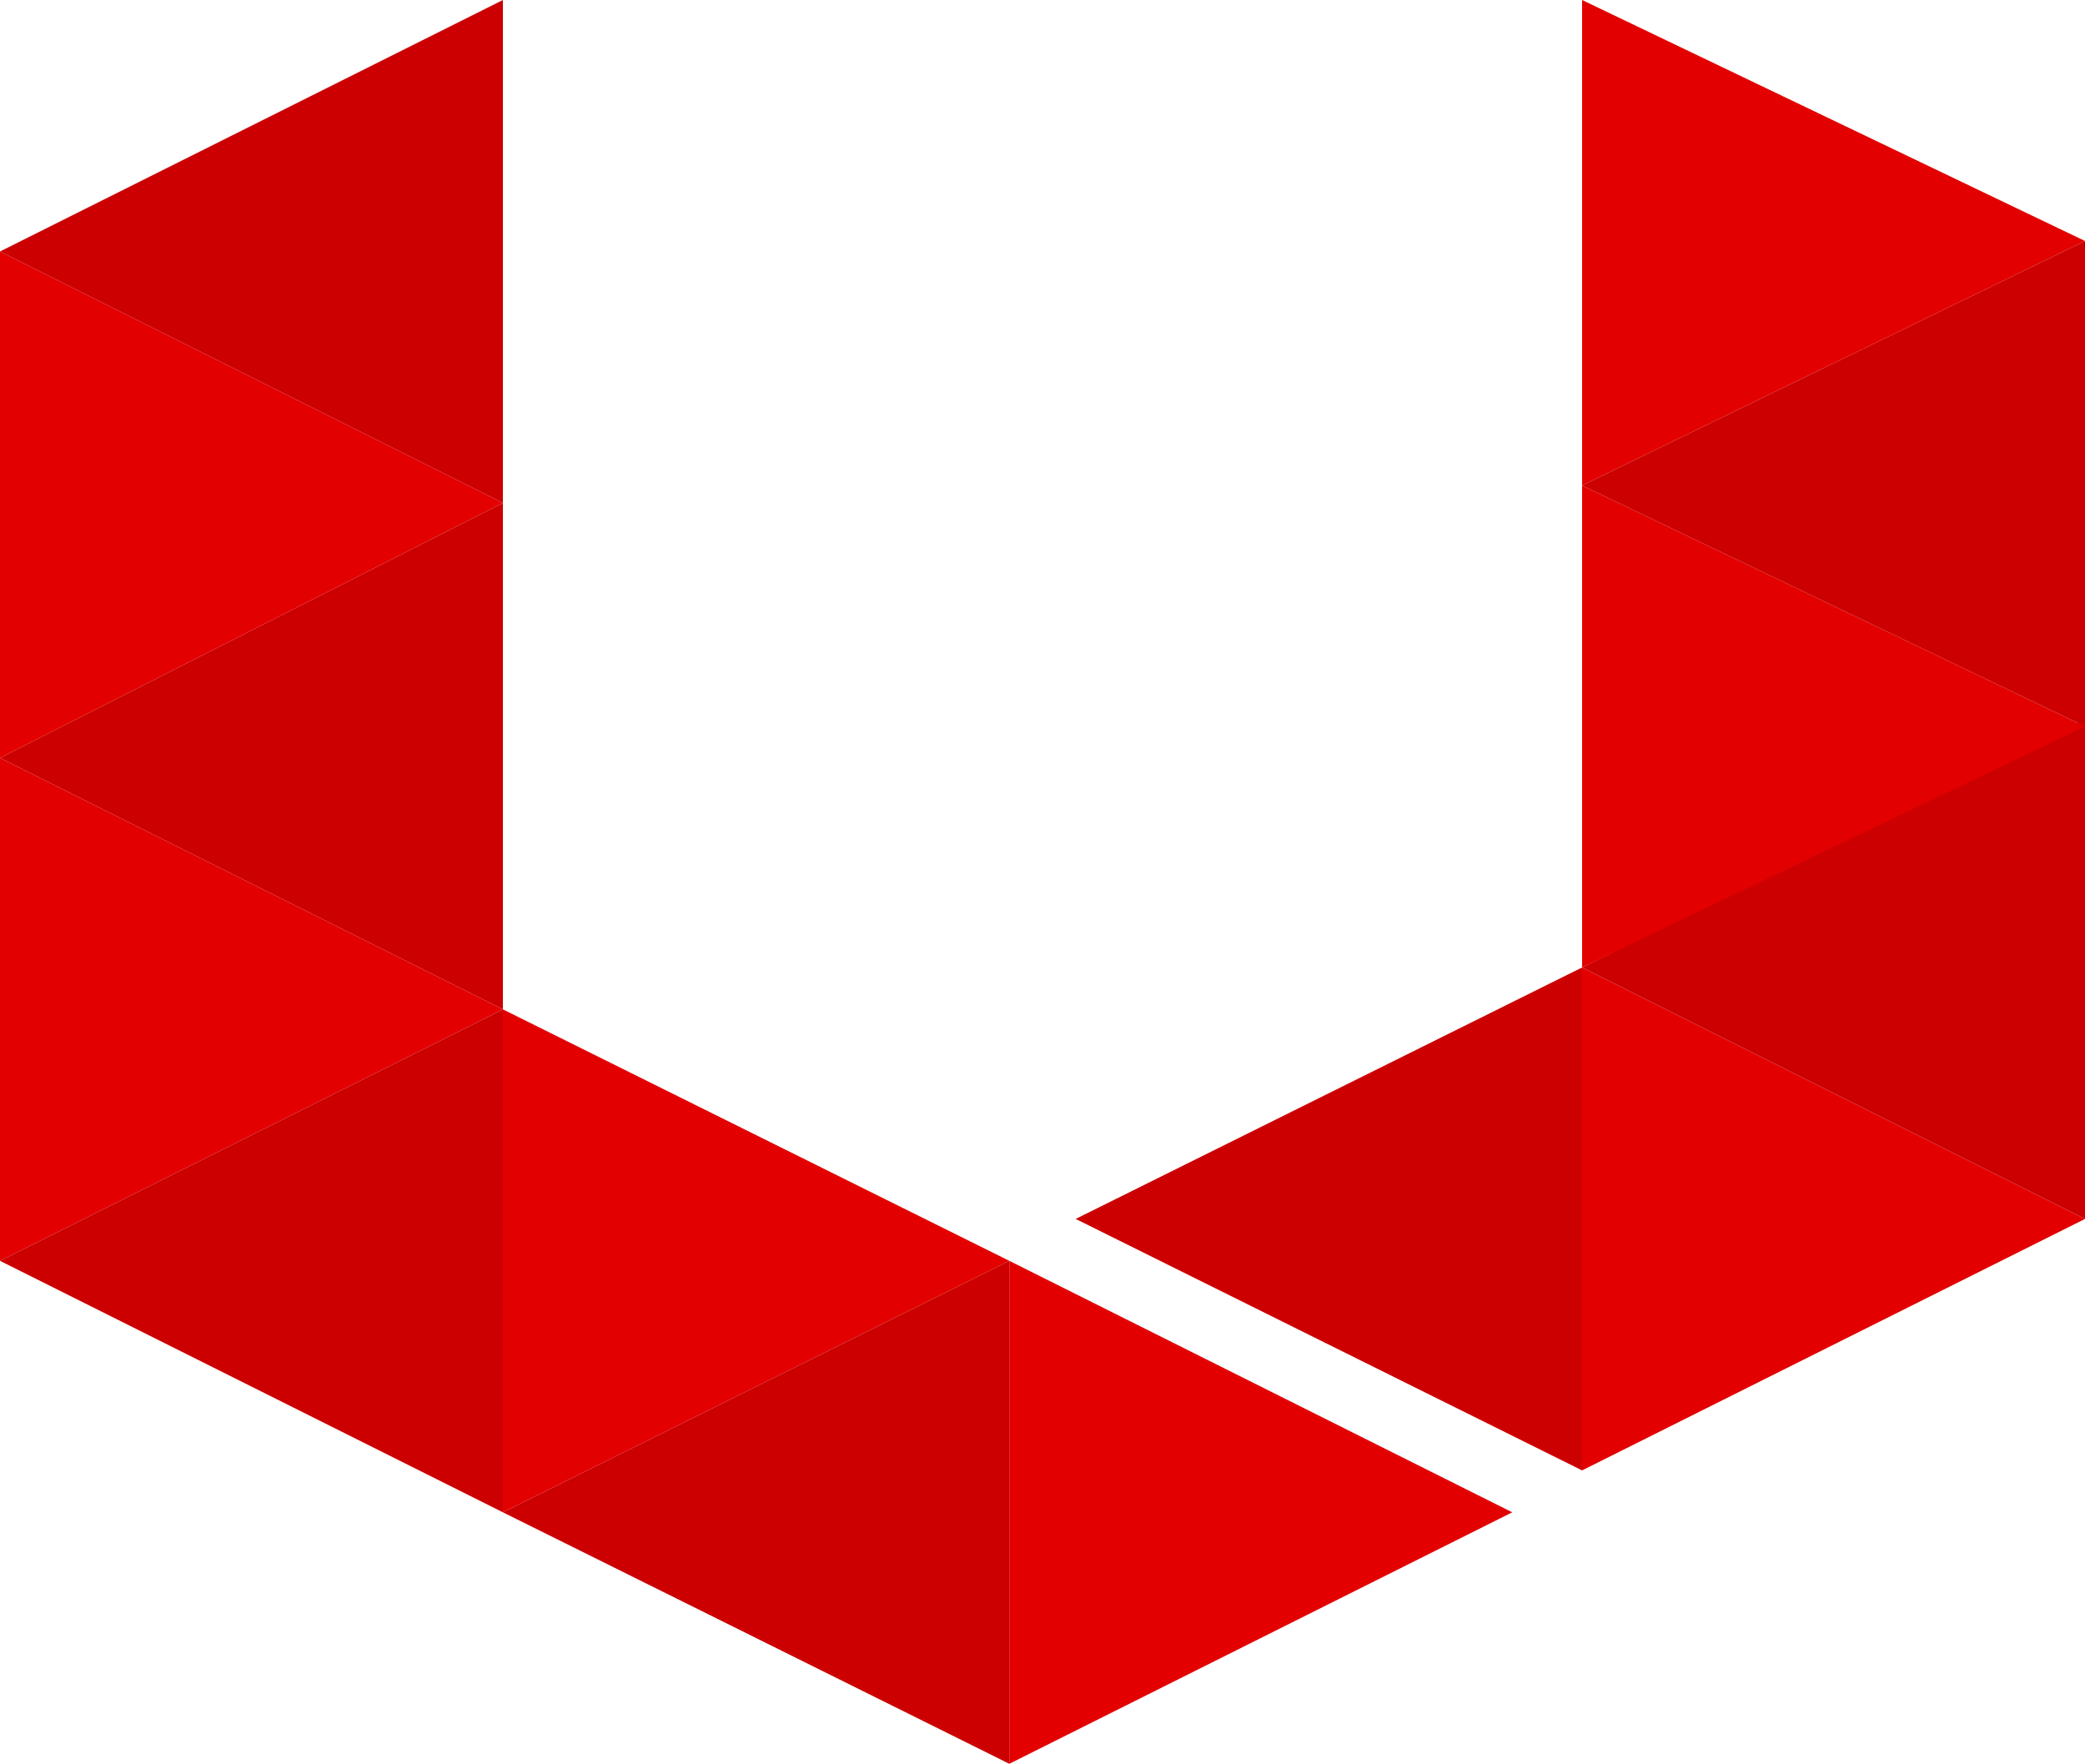
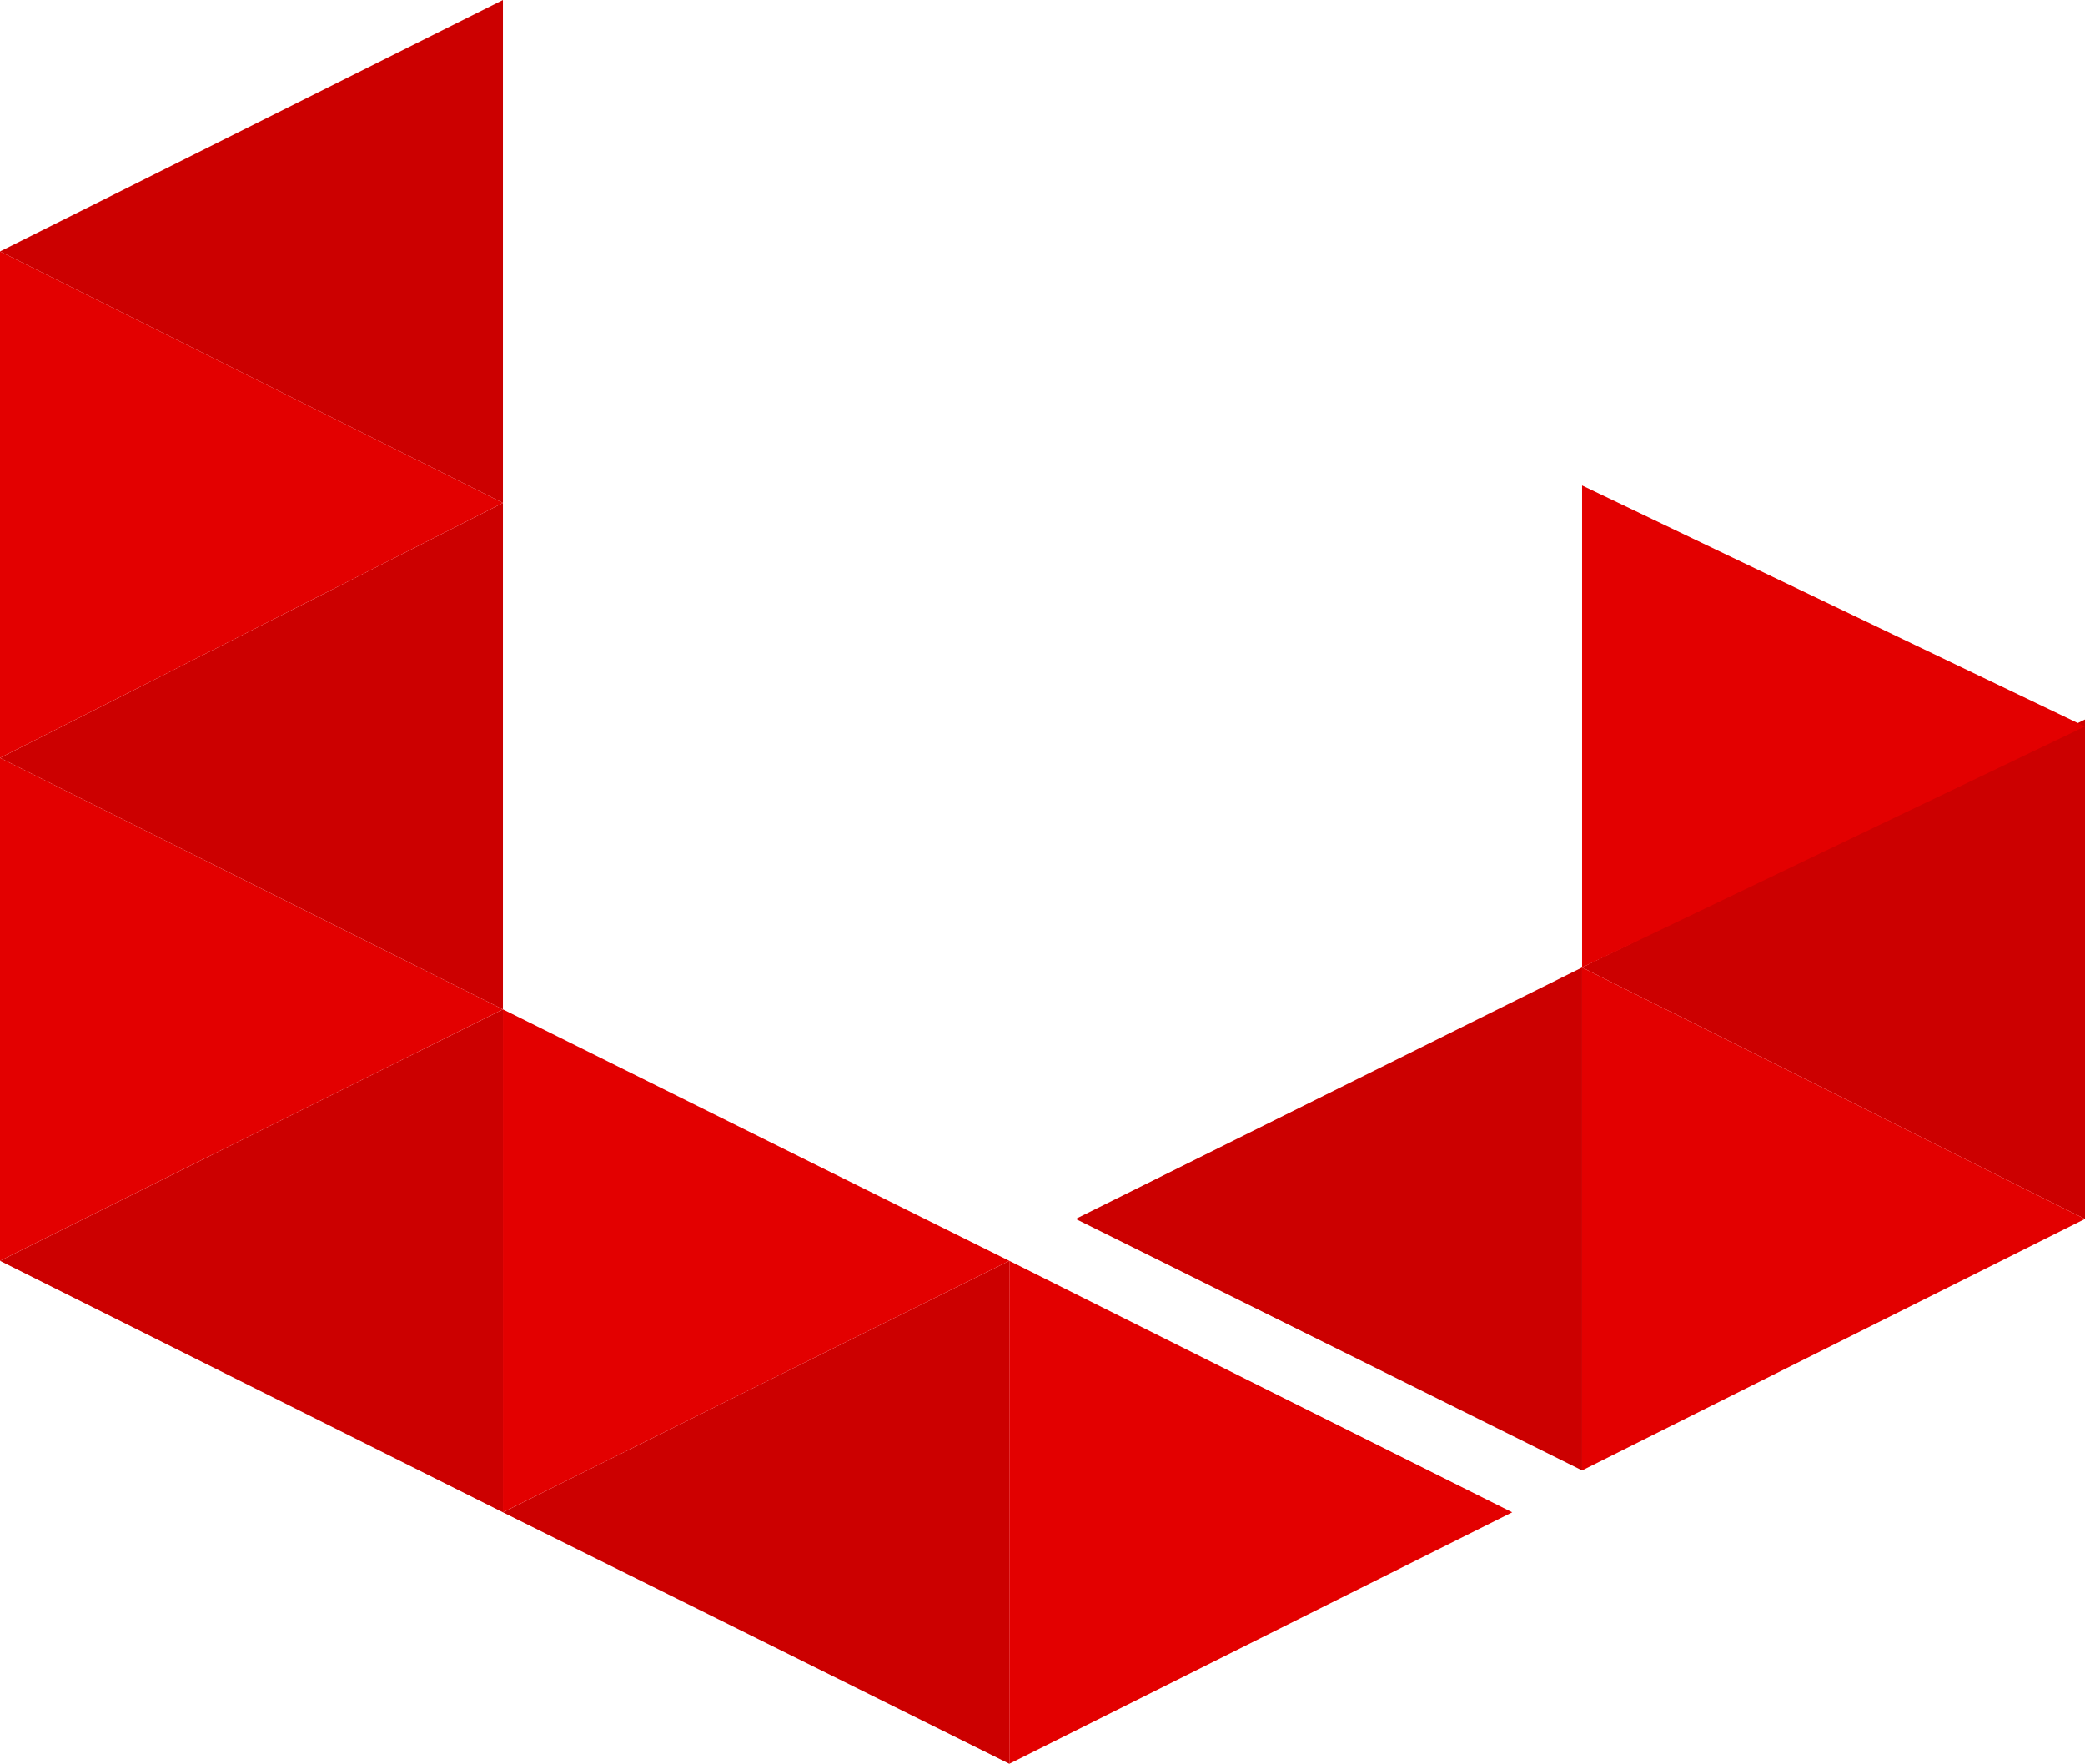
<svg xmlns="http://www.w3.org/2000/svg" version="1.1" id="Layer_1" x="0px" y="0px" viewBox="0 0 59.7 50.5" style="enable-background:new 0 0 59.7 50.5;" xml:space="preserve">
  <style type="text/css">
	.st0{fill:#CC0000;}
	.st1{fill:#E30000;}
</style>
  <title>Artboard 1</title>
  <g>
    <polygon class="st0" points="45.3,27.7 45.3,42.1 30.8,34.9  " />
    <polygon class="st0" points="14.4,28.9 14.4,43.3 0,36.1  " />
    <polygon class="st0" points="14.4,14.4 14.4,28.9 0,21.7  " />
    <polygon class="st0" points="14.4,0 14.4,14.4 0,7.2  " />
    <polygon class="st1" points="28.9,36.1 28.9,50.5 43.3,43.3  " />
    <polygon class="st1" points="0,21.7 0,36.1 14.4,28.9  " />
    <polygon class="st1" points="0,7.2 0,21.7 14.4,14.4  " />
    <polygon class="st0" points="59.7,20.6 59.7,34.9 45.3,27.7  " />
-     <polygon class="st0" points="59.7,6.9 59.7,20.8 45.3,13.9  " />
    <polygon class="st0" points="28.9,36.1 28.9,50.5 14.4,43.3  " />
    <polygon class="st1" points="45.3,27.7 45.3,42.1 59.7,34.9  " />
    <polygon class="st1" points="45.3,13.9 45.3,27.7 59.7,20.8  " />
-     <polygon class="st1" points="45.3,0 45.3,13.9 59.7,6.9  " />
    <polygon class="st1" points="14.4,28.9 14.4,43.3 28.9,36.1  " />
  </g>
</svg>